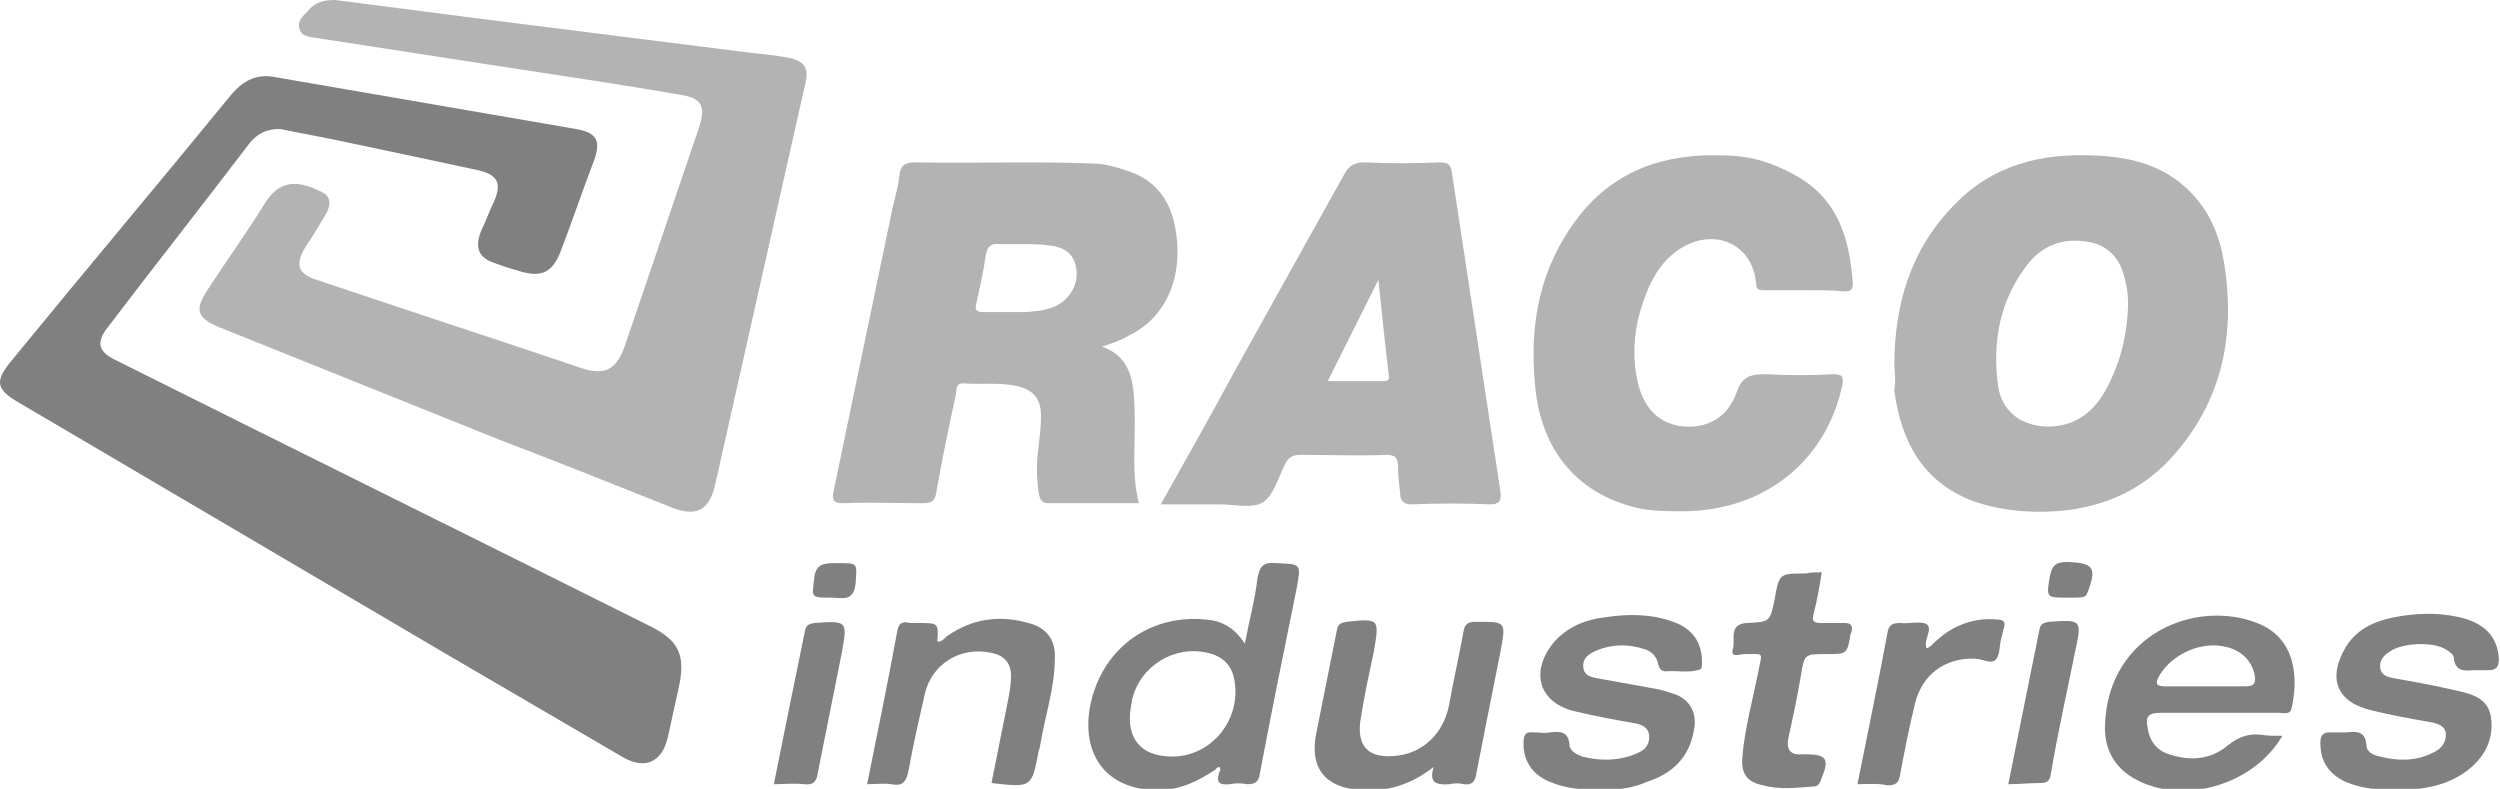
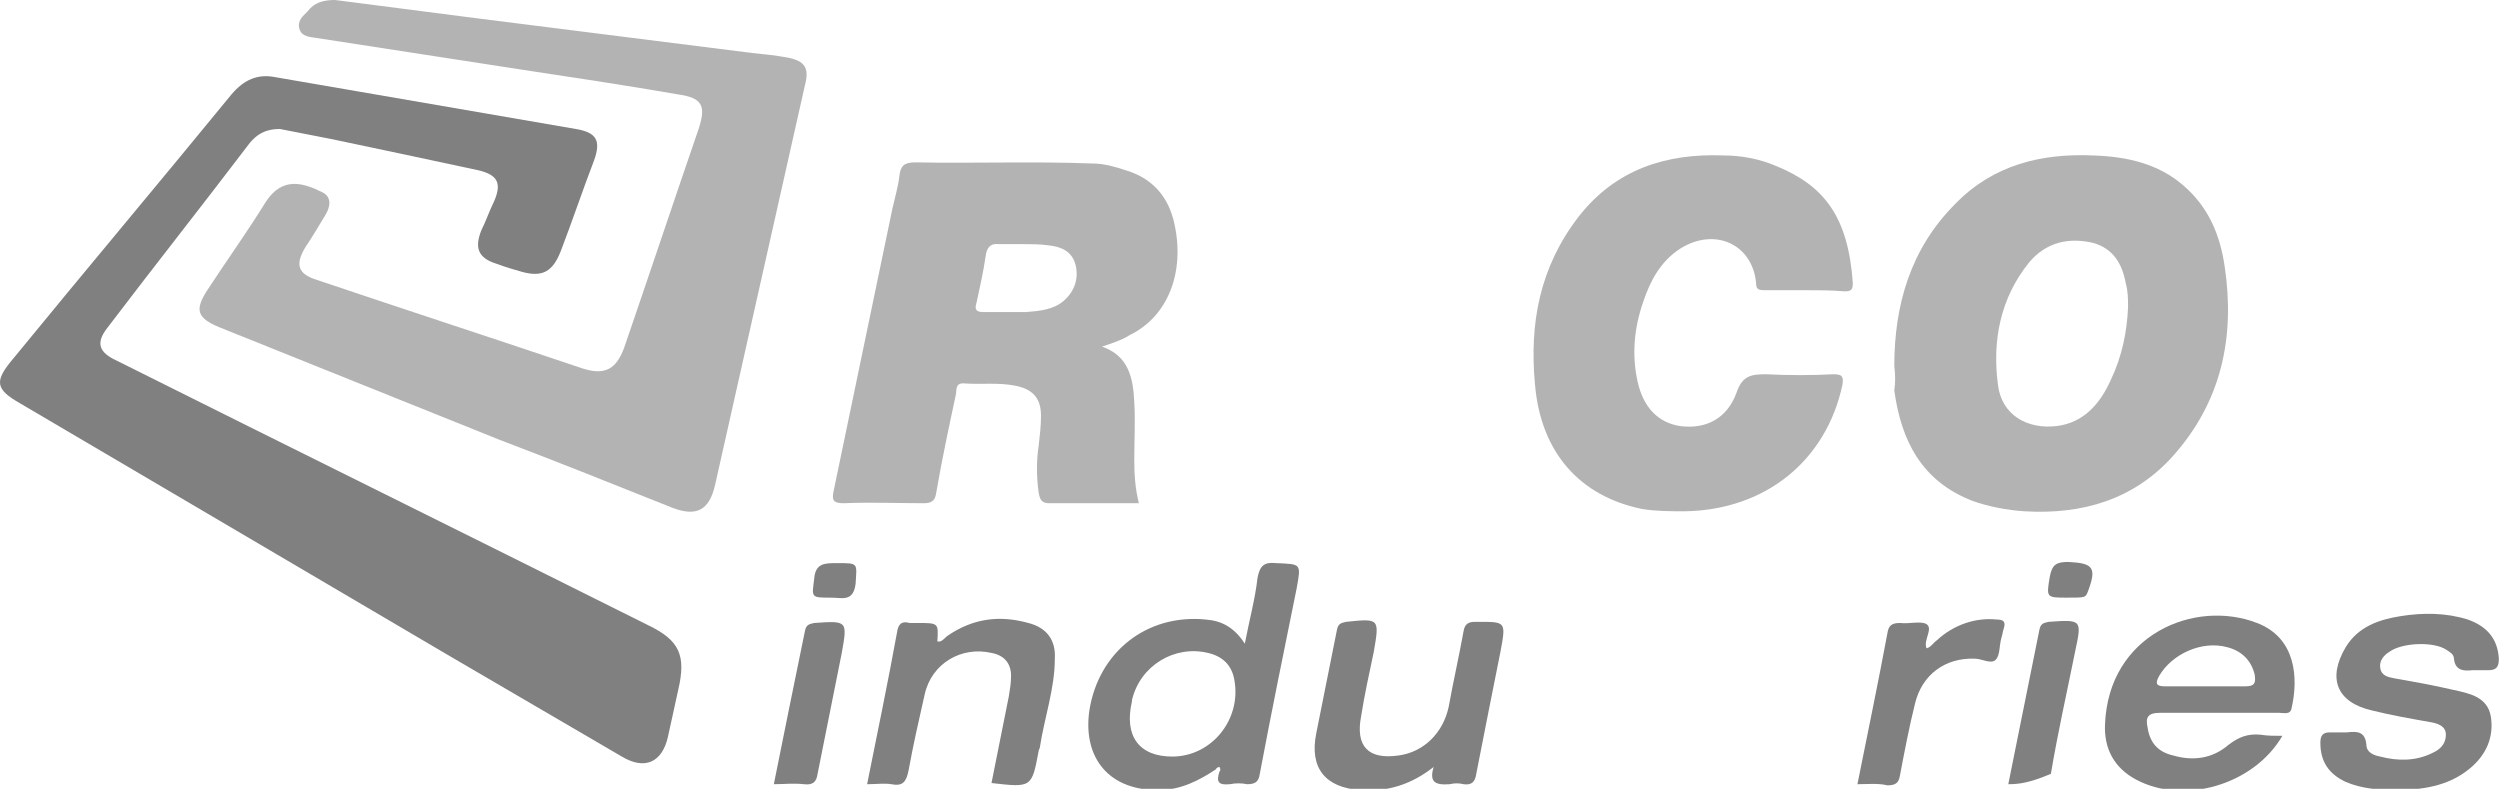
<svg xmlns="http://www.w3.org/2000/svg" version="1.1" id="Layer_1" x="0px" y="0px" viewBox="0 0 217.1 68.5" style="enable-background:new 0 0 217.1 68.5;" xml:space="preserve">
  <style type="text/css">
	.st0{fill:#808080;}
	.st1{fill:#B3B3B3;}
</style>
  <g>
    <path class="st0" d="M24.3,11.2c-1.3,0-2,0.5-2.6,1.2c-4.1,5.4-8.3,10.7-12.4,16.1c-1,1.3-0.7,2.1,0.8,2.8   c15.4,7.7,30.8,15.3,46.2,23c2.7,1.3,3.3,2.6,2.6,5.6c-0.3,1.4-0.6,2.7-0.9,4.1c-0.5,2.2-2,2.9-4,1.7c-5-2.9-9.9-5.8-14.9-8.7   L1.7,35c-2.1-1.2-2.2-1.9-0.6-3.8c6.3-7.7,12.7-15.3,19-23c1.1-1.3,2.3-1.8,3.8-1.5c8.7,1.5,17.4,3,26.1,4.5c1.8,0.3,2.2,1,1.6,2.7   c-1,2.6-1.9,5.3-2.9,7.9c-0.7,1.8-1.6,2.3-3.4,1.8c-0.7-0.2-1.4-0.4-2.2-0.7c-1.6-0.5-1.9-1.4-1.3-2.9c0.4-0.8,0.7-1.7,1.1-2.5   c0.7-1.6,0.3-2.3-1.3-2.7c-4.2-0.9-8.4-1.8-12.7-2.7L24.3,11.2z" />
    <path class="st1" d="M29.1,0l12.4,1.6c7.9,1,15.9,2,23.8,3c1,0.1,2,0.2,3.1,0.4c1.5,0.3,1.9,0.9,1.5,2.4   c-2.6,11.6-5.2,23.1-7.8,34.7c-0.5,2.2-1.6,2.8-3.7,2c-5-2-10-4-15-5.9L19,28.4c-1.9-0.8-2.1-1.5-1-3.2c1.7-2.6,3.5-5.1,5.1-7.7   c1.4-2.1,3.1-1.7,4.9-0.8c0.8,0.4,0.7,1.2,0.3,1.9c-0.6,1-1.2,2-1.8,2.9c-0.9,1.5-0.6,2.3,1,2.8c7.7,2.6,15.4,5.1,23.1,7.7   c1.9,0.6,2.9,0.1,3.6-1.8c2.2-6.4,4.3-12.7,6.5-19.1c0.6-1.9,0.3-2.6-1.8-2.9C54.3,7.4,49.6,6.7,45,6c-5.8-0.9-11.7-1.8-17.5-2.7   c-0.6-0.1-1.3-0.1-1.5-0.8c-0.2-0.7,0.3-1.1,0.7-1.5C27.3,0.2,28.1,0,29.1,0z" />
    <path class="st1" d="M95.7,30.1c2.3,0.8,2.7,2.7,2.8,4.8c0.1,1.7,0,3.4,0,5.1c0,1.3,0.1,2.5,0.4,3.7c-2.7,0-5.2,0-7.8,0   c-0.7,0-0.8-0.4-0.9-0.9c-0.2-1.4-0.2-2.8,0-4.1c0.1-0.9,0.2-1.7,0.2-2.6c0-1.5-0.7-2.3-2.2-2.6c-1.5-0.3-2.9-0.1-4.4-0.2   c-0.9-0.1-0.7,0.6-0.8,1c-0.6,2.8-1.2,5.6-1.7,8.5c-0.1,0.7-0.4,0.9-1.1,0.9c-2.3,0-4.6-0.1-6.9,0c-0.9,0-1.1-0.2-0.9-1.1   c1.7-8.2,3.4-16.3,5.1-24.5c0.2-0.9,0.5-1.9,0.6-2.8c0.1-0.9,0.4-1.2,1.4-1.2c5.1,0.1,10.3-0.1,15.4,0.1c1,0,2,0.3,2.9,0.6   c2.3,0.7,3.7,2.3,4.2,4.7c0.9,4.2-0.6,8-3.9,9.6C97.5,29.5,96.6,29.8,95.7,30.1z M88.7,21.2L88.7,21.2c-0.6,0-1.3,0-1.9,0   c-0.8-0.1-1.1,0.3-1.2,1c-0.2,1.4-0.5,2.7-0.8,4.1c-0.2,0.6,0,0.8,0.6,0.8c1.2,0,2.5,0,3.7,0c1.2-0.1,2.4-0.2,3.3-1s1.3-1.9,1-3.1   c-0.3-1.2-1.3-1.6-2.4-1.7C90.3,21.2,89.5,21.2,88.7,21.2L88.7,21.2z" />
    <path class="st1" d="M164.5,31.8c0-5.3,1.4-10.2,5.3-14.1c3.3-3.4,7.5-4.4,12-4.2c2.9,0.1,5.6,0.7,7.8,2.6c2.2,1.9,3.2,4.3,3.6,7.1   c0.9,6.1-0.3,11.7-4.5,16.4c-3.4,3.8-7.9,5.1-12.9,4.8c-1.5-0.1-3.1-0.4-4.5-0.9c-4.4-1.7-6.2-5.2-6.8-9.6   C164.6,33.2,164.6,32.6,164.5,31.8z M184.8,26.7c0-0.7,0-1.4-0.2-2.1c-0.3-1.7-1.1-3-2.8-3.5c-2.1-0.5-4.1-0.1-5.6,1.7   c-2.5,3.1-3.2,6.8-2.7,10.6c0.3,2.6,2.5,3.9,5.1,3.6c2.4-0.3,3.8-2,4.7-4C184.3,30.9,184.7,28.8,184.8,26.7L184.8,26.7z" />
    <path class="st1" d="M156.6,25.2c-1.1,0-2.3,0-3.4,0c-0.5,0-0.7-0.1-0.7-0.6c-0.3-3.4-3.6-4.9-6.6-3c-1.7,1.1-2.6,2.8-3.2,4.6   c-0.8,2.3-1,4.6-0.5,6.9c0.5,2.3,1.8,3.6,3.7,3.9c2.3,0.3,4.1-0.7,4.9-2.9c0.5-1.5,1.3-1.6,2.6-1.6c1.9,0.1,3.9,0.1,5.8,0   c0.8,0,0.9,0.2,0.8,0.9c-1.4,6.6-6.7,10.9-13.7,11c-1.2,0-2.5,0-3.7-0.2c-5.4-1.1-8.8-4.9-9.3-10.8c-0.5-5.3,0.4-10.2,3.8-14.6   c3.2-4.1,7.6-5.5,12.6-5.3c1.5,0,3.1,0.3,4.5,0.9c4.2,1.7,6.3,4.4,6.7,10.2c0,0.6-0.2,0.7-0.7,0.7C159,25.2,157.8,25.2,156.6,25.2z   " />
-     <path class="st1" d="M100.8,43.8c2.3-4.1,4.5-8,6.6-11.9c3.1-5.6,6.2-11.1,9.3-16.7c0.4-0.8,0.9-1.1,1.8-1.1c2.2,0.1,4.4,0.1,6.5,0   c0.8,0,1,0.2,1.1,1c1.4,9.2,2.8,18.4,4.2,27.6c0.1,0.8-0.1,1.1-0.9,1.1c-2.3-0.1-4.5-0.1-6.8,0c-0.7,0-1-0.3-1-0.9   c-0.1-0.8-0.2-1.6-0.2-2.4c0-0.7-0.2-1-1-1c-2.5,0.1-5,0-7.5,0c-0.6,0-1,0.2-1.3,0.8c-0.6,1.2-1,2.7-1.9,3.3s-2.5,0.2-3.8,0.2   C104.2,43.8,102.6,43.8,100.8,43.8z M119.7,24.3l-4.4,8.8c1.7,0,3.3,0,4.8,0c0.4,0,0.6-0.1,0.5-0.5C120.3,30,120,27.3,119.7,24.3z" />
    <path class="st0" d="M105.6,66.8c-1.5,1-3.1,1.8-4.9,1.8c-4.3,0.1-6.7-2.7-6.1-6.9c0.8-5.1,5-8.4,10.1-7.9c1.4,0.1,2.5,0.7,3.4,2.1   c0.4-2.1,0.9-3.9,1.1-5.7c0.2-1.1,0.6-1.4,1.6-1.3c2.2,0.1,2.2,0,1.8,2.2c-1.1,5.4-2.2,10.8-3.2,16.1c-0.1,0.7-0.4,0.9-1.1,0.9   c-0.5-0.1-1-0.1-1.5,0c-1,0.1-1.2-0.2-0.9-1.1c0.1-0.1,0.1-0.2,0-0.4C105.8,66.6,105.6,66.7,105.6,66.8z M101.8,65.7   c3.4,0,6-3.2,5.4-6.6c-0.2-1.3-1-2.1-2.3-2.4c-2.9-0.7-5.9,1.1-6.6,4.1c0,0,0,0,0,0.1C97.6,63.9,98.9,65.7,101.8,65.7L101.8,65.7z" />
    <path class="st0" d="M198.2,63.9c-2.5,4.3-8.6,6-12.7,3.8c-1.9-1-2.8-2.7-2.7-4.8c0.3-7.8,7.8-10.9,13.2-8.8c3.4,1.3,3.6,4.8,3,7.4   c-0.1,0.6-0.7,0.4-1.1,0.4c-3.4,0-6.9,0-10.3,0c-1.1,0-1.3,0.4-1.1,1.3c0.2,1.3,0.9,2.1,2.2,2.4c1.7,0.5,3.4,0.3,4.8-0.9   c0.9-0.7,1.7-1,2.8-0.9C196.9,63.9,197.5,63.9,198.2,63.9z M191.4,59.6c1.2,0,2.4,0,3.6,0c0.8,0,0.9-0.3,0.8-1   c-0.3-1.3-1.2-2.1-2.4-2.4c-2.2-0.6-4.8,0.6-5.9,2.5c-0.4,0.7-0.2,0.9,0.5,0.9C189.1,59.6,190.3,59.6,191.4,59.6L191.4,59.6z" />
    <path class="st0" d="M208.1,68.6c-1.5,0-3-0.1-4.4-0.7c-1.5-0.7-2.2-1.8-2.2-3.4c0-0.6,0.2-0.9,0.8-0.9c0.5,0,1,0,1.5,0   c0.9-0.1,1.6-0.1,1.7,1.1c0,0.6,0.6,0.9,1.2,1c1.5,0.4,3.1,0.4,4.5-0.3c0.7-0.3,1.2-0.8,1.2-1.6c0-0.8-0.8-1-1.4-1.1   c-1.7-0.3-3.4-0.6-5-1c-3.1-0.7-3.9-2.8-2.3-5.5c1.1-1.8,2.9-2.4,4.8-2.7s3.9-0.3,5.8,0.3c1.7,0.6,2.6,1.7,2.7,3.4   c0,0.7-0.2,1-0.9,1c-0.5,0-1,0-1.4,0c-0.8,0.1-1.5,0-1.6-1c0-0.4-0.4-0.6-0.7-0.8c-1.1-0.7-3.8-0.6-4.9,0.2   c-0.5,0.3-0.9,0.8-0.8,1.4c0.1,0.7,0.7,0.8,1.2,0.9c1.7,0.3,3.4,0.6,5.1,1c1.4,0.3,3,0.6,3.3,2.3c0.3,1.8-0.4,3.4-1.9,4.6   S211,68.6,208.1,68.6z" />
-     <path class="st0" d="M139.3,68.6c-1.8,0-3.3-0.1-4.7-0.7c-1.5-0.6-2.3-1.8-2.3-3.3c0-0.7,0.1-1.1,0.9-1c0.5,0,1,0.1,1.4,0   c0.9-0.1,1.6-0.1,1.7,1.1c0,0.5,0.6,0.8,1.1,1c1.6,0.4,3.2,0.4,4.8-0.3c0.7-0.3,1.1-0.8,1-1.6c-0.1-0.7-0.7-0.9-1.3-1   c-1.7-0.3-3.3-0.6-5-1c-3.3-0.7-4.1-3.5-1.9-6.1c1.2-1.3,2.7-1.9,4.4-2.1c2-0.3,4-0.3,5.9,0.4c1.7,0.6,2.5,1.8,2.5,3.5   c0,0.2,0,0.5-0.1,0.6c-1,0.4-2,0.1-3,0.2c-0.5,0-0.6-0.3-0.7-0.6c-0.1-0.6-0.5-1.1-1.1-1.3c-1.5-0.5-3-0.5-4.5,0.2   c-0.6,0.3-1,0.7-0.9,1.4c0.1,0.7,0.7,0.8,1.2,0.9c1.7,0.3,3.3,0.6,5,0.9c0.6,0.1,1.2,0.3,1.8,0.5c1.3,0.5,1.9,1.7,1.6,3.1   c-0.4,2.4-1.9,3.8-4.1,4.5C141.9,68.4,140.6,68.6,139.3,68.6z" />
    <path class="st0" d="M124.5,66.6c-1.9,1.5-4,2.2-6.4,2c-3-0.2-4.4-1.9-3.8-4.9c0.6-3,1.2-6,1.8-9c0.1-0.5,0.3-0.6,0.8-0.7   c2.9-0.3,2.9-0.3,2.4,2.6c-0.4,1.9-0.8,3.7-1.1,5.6c-0.5,2.6,0.6,3.8,3.3,3.4c2.1-0.3,3.8-1.9,4.3-4.2c0.4-2.2,0.9-4.4,1.3-6.6   c0.1-0.6,0.4-0.8,1-0.8c2.7,0,2.7-0.1,2.2,2.6c-0.7,3.5-1.4,7-2.1,10.6c-0.1,0.7-0.4,1-1.1,0.9c-0.4-0.1-0.8-0.1-1.2,0   C124.6,68.2,124.1,67.9,124.5,66.6z" />
    <path class="st0" d="M75.3,68.1c0.9-4.5,1.8-8.8,2.6-13.2c0.1-0.7,0.4-1,1.1-0.8c0.2,0,0.5,0,0.7,0c1.8,0,1.8,0,1.7,1.6   c0.4,0.1,0.6-0.3,0.9-0.5c2.2-1.5,4.5-1.8,7-1.1c1.6,0.4,2.4,1.5,2.3,3.1c0,2.6-0.9,5.1-1.3,7.7c0,0.1-0.1,0.2-0.1,0.3   c-0.6,3.2-0.6,3.2-4.1,2.8c0.5-2.5,1-5,1.5-7.5c0.1-0.6,0.2-1.2,0.2-1.8c0-1.1-0.6-1.8-1.7-2c-2.6-0.6-5.2,0.9-5.8,3.6   c-0.5,2.2-1,4.4-1.4,6.6c-0.2,1-0.5,1.4-1.5,1.2C76.8,68,76.1,68.1,75.3,68.1z" />
-     <path class="st0" d="M158.2,49.7c-0.2,1.3-0.4,2.4-0.7,3.6c-0.2,0.6,0,0.8,0.6,0.8c0.7,0,1.4,0,2.1,0c0.5,0,0.7,0.2,0.6,0.7   c0,0.1-0.1,0.2-0.1,0.3c-0.3,1.7-0.3,1.7-2.1,1.7c-1.9,0-1.9,0-2.2,1.8s-0.7,3.7-1.1,5.5c-0.2,1,0.2,1.5,1.2,1.4c0.1,0,0.2,0,0.2,0   c2,0,2.2,0.4,1.4,2.3c-0.1,0.3-0.3,0.5-0.6,0.5c-1.5,0.1-2.9,0.3-4.4-0.1c-1.4-0.3-1.9-1-1.8-2.4c0.2-2.5,0.9-5,1.4-7.5   c0.3-1.7,0.6-1.5-1.2-1.5c-0.4,0-1.3,0.4-1-0.5c0.2-0.8-0.4-2.1,1.2-2.2c2-0.1,2-0.1,2.4-2c0.4-2.3,0.4-2.3,2.7-2.3   C157.3,49.7,157.7,49.7,158.2,49.7z" />
    <path class="st0" d="M161.3,68.1c0.9-4.5,1.8-8.8,2.6-13.1c0.1-0.7,0.4-0.9,1.1-0.9c0.8,0.1,1.8-0.2,2.3,0.1c0.6,0.4-0.3,1.4,0,2.1   c0.4-0.1,0.6-0.5,0.9-0.7c1.4-1.3,3.3-2,5.2-1.8c0.6,0,0.8,0.2,0.6,0.8c-0.1,0.3-0.1,0.5-0.2,0.8c-0.2,0.7-0.1,1.5-0.5,1.9   c-0.4,0.4-1.2-0.1-1.8-0.1c-2.6-0.1-4.6,1.4-5.2,3.9c-0.5,2-0.9,4.1-1.3,6.2c-0.1,0.7-0.4,0.9-1.1,0.9   C163.1,68,162.2,68.1,161.3,68.1z" />
    <path class="st0" d="M67.2,68.1c0.9-4.5,1.8-8.9,2.7-13.3c0.1-0.5,0.3-0.6,0.8-0.7c2.9-0.2,2.9-0.2,2.4,2.6   c-0.7,3.5-1.4,7-2.1,10.5c-0.1,0.7-0.4,1-1.2,0.9C68.9,68,68.1,68.1,67.2,68.1z" />
-     <path class="st0" d="M174.4,68.1c0.9-4.5,1.8-8.9,2.7-13.4c0.1-0.5,0.3-0.6,0.8-0.7c2.9-0.2,2.9-0.2,2.3,2.6   c-0.7,3.5-1.5,7-2.1,10.6c-0.1,0.7-0.4,0.8-1,0.8C176.2,68,175.3,68.1,174.4,68.1z" />
+     <path class="st0" d="M174.4,68.1c0.9-4.5,1.8-8.9,2.7-13.4c0.1-0.5,0.3-0.6,0.8-0.7c2.9-0.2,2.9-0.2,2.3,2.6   c-0.7,3.5-1.5,7-2.1,10.6C176.2,68,175.3,68.1,174.4,68.1z" />
    <path class="st0" d="M179.5,51.9c-1.8,0-1.8,0-1.5-1.8c0.2-1.1,0.6-1.3,1.6-1.3c2.2,0.1,2.5,0.5,1.7,2.6   C181.1,51.9,181.1,51.9,179.5,51.9z" />
    <path class="st0" d="M72.2,51.9c-1.8,0-1.7,0-1.5-1.6c0.1-1.4,0.9-1.4,2-1.4c1.9,0,1.7,0,1.6,1.8C74.1,52.3,73.1,51.9,72.2,51.9z" />
  </g>
</svg>